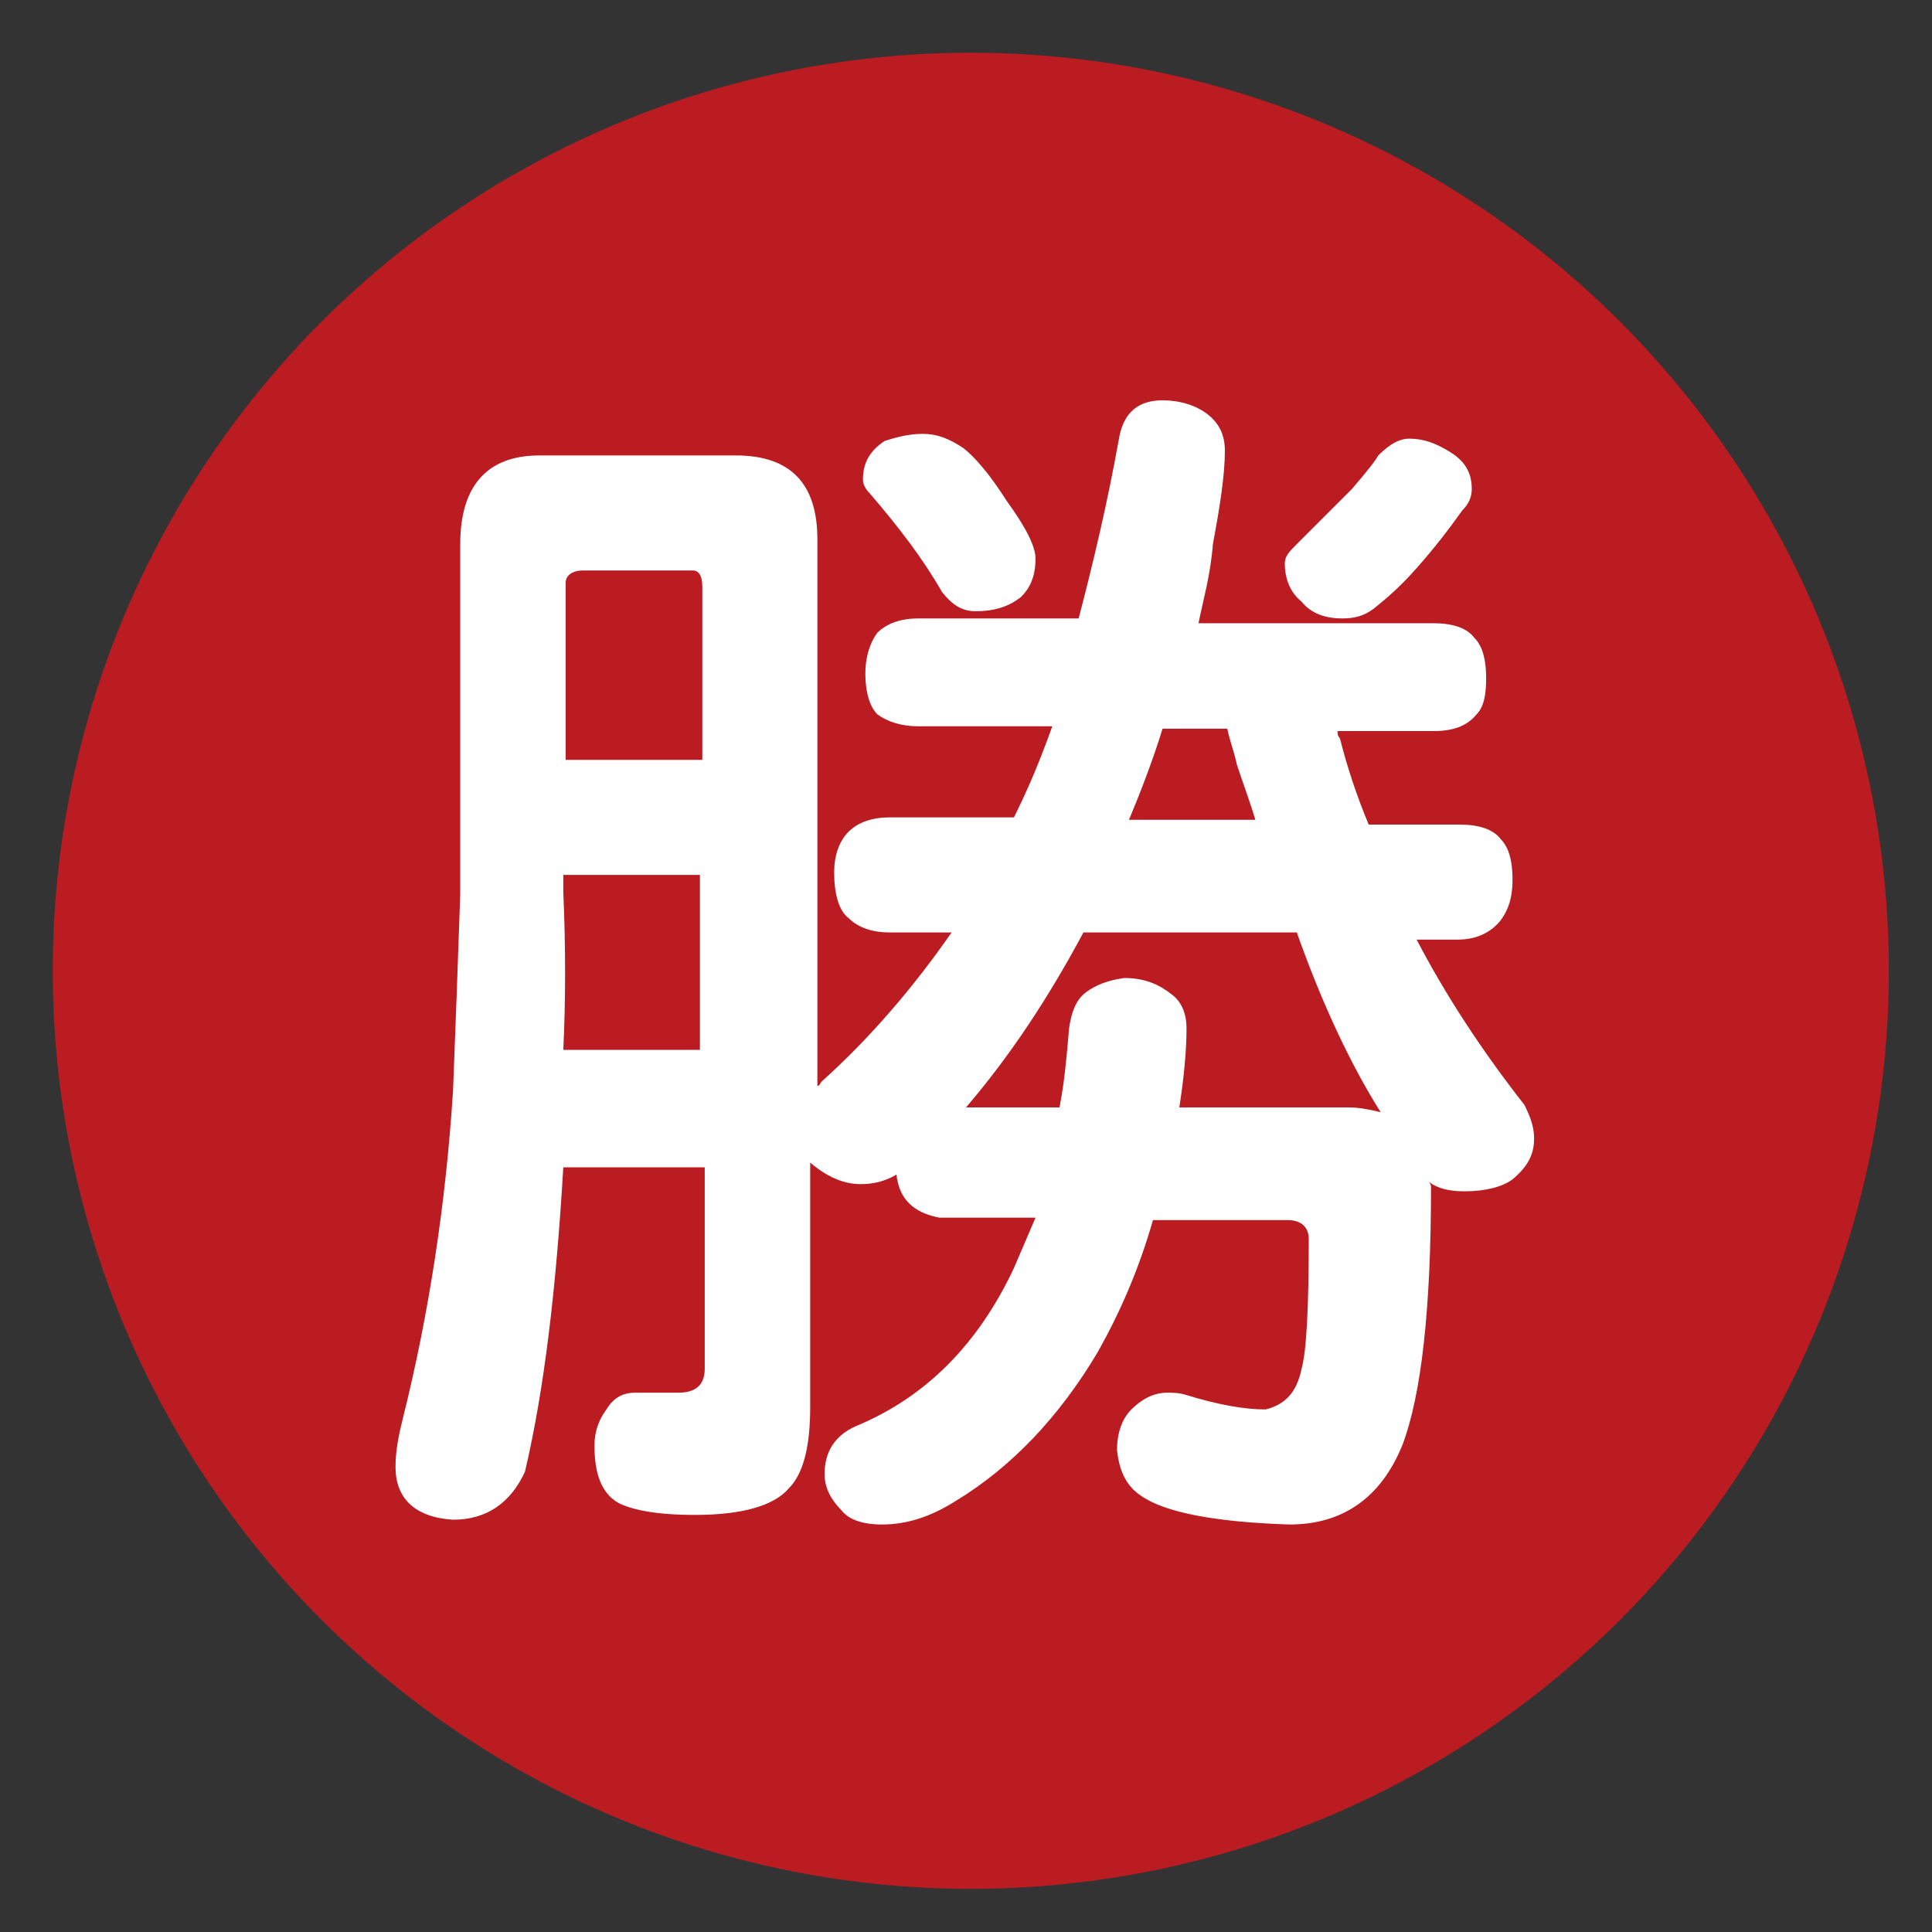
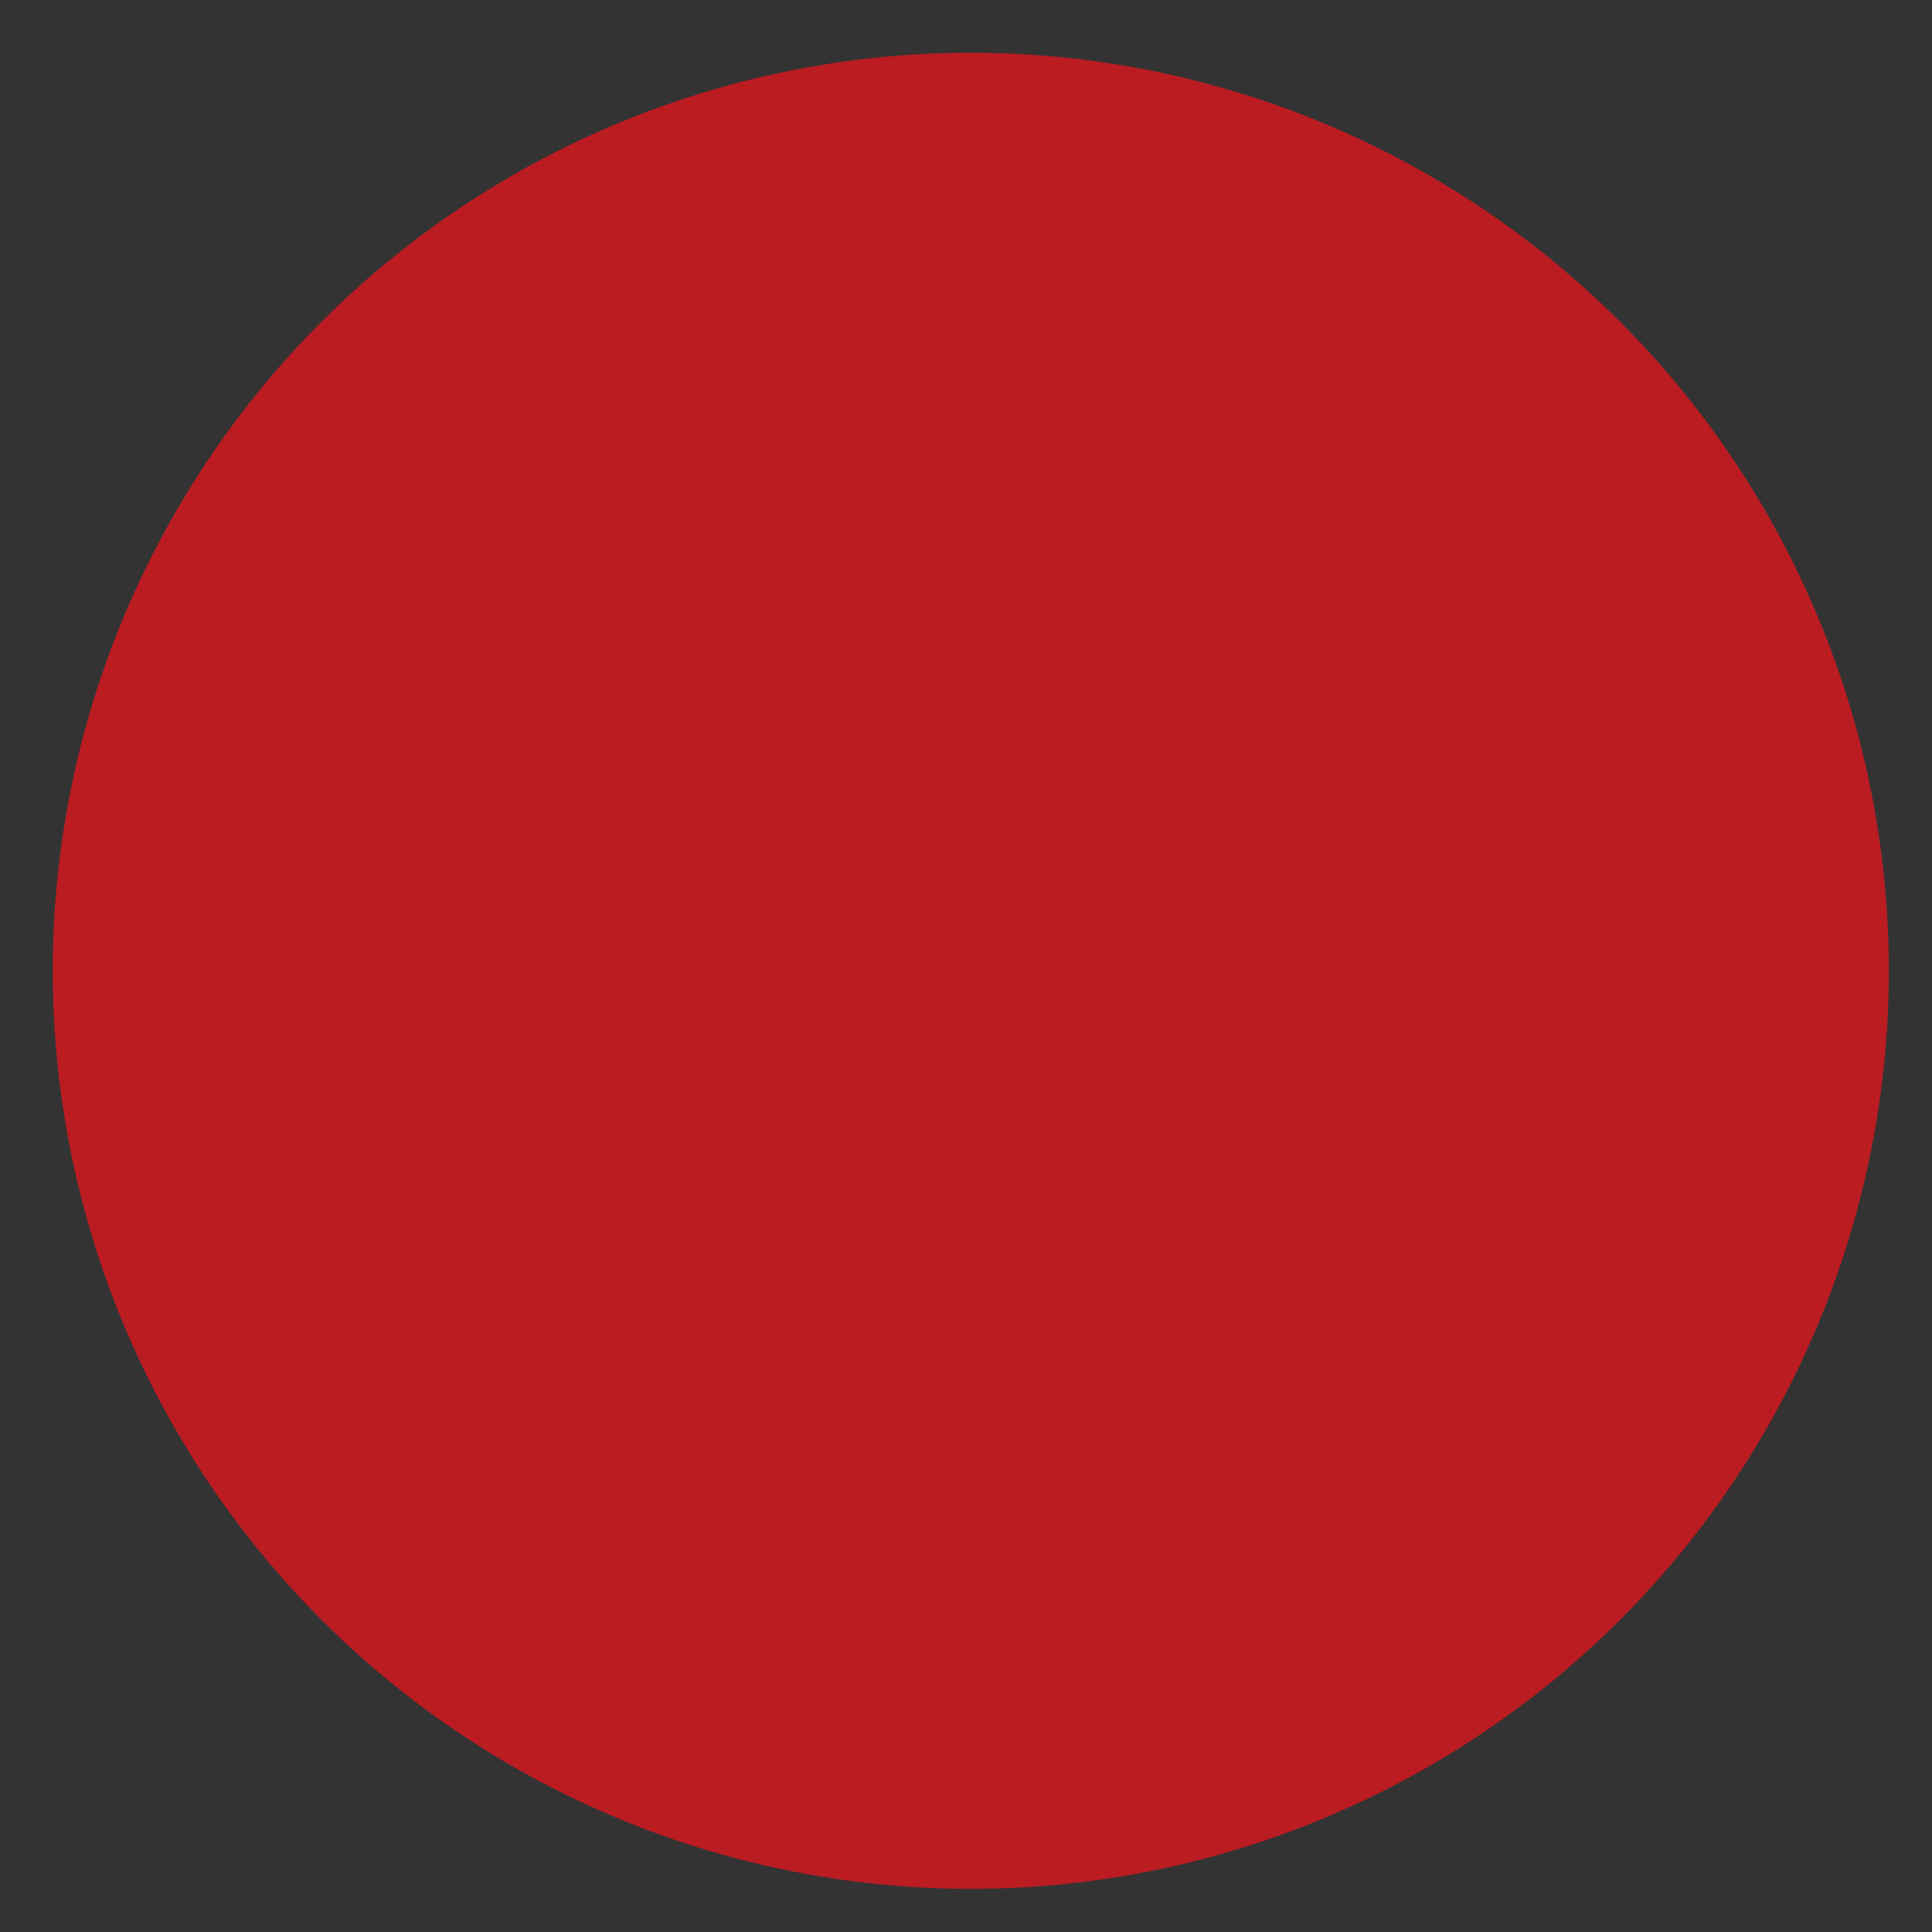
<svg xmlns="http://www.w3.org/2000/svg" version="1.1" id="圖層_1" x="0px" y="0px" viewBox="0 0 80.6 80.6" style="enable-background:new 0 0 80.6 80.6;" xml:space="preserve">
  <rect x="0" y="0" width="80.6" height="80.6" fill="#333333" stroke="none" />
  <style type="text/css">
	.st0{fill:#BA1C22;}
	.st1{fill:#FFFFFF;}
</style>
  <circle class="st0" cx="40.5" cy="40.5" r="38.3" />
  <g>
-     <path class="st1" d="M37.4,49c-0.5,0.3-1,0.4-1.5,0.4c-0.7,0-1.4-0.3-2.1-0.9v10.2c0,1.7-0.3,2.8-0.9,3.4c-0.6,0.7-1.9,1.1-3.9,1.1   c-1.6,0-2.6-0.2-3.2-0.5c-0.7-0.4-1-1.2-1-2.4c0-0.6,0.2-1.1,0.5-1.5c0.3-0.5,0.7-0.7,1.2-0.7h1.8c0.7,0,1.1-0.3,1.1-1v-8.4h-5.9   c-0.3,5.1-0.8,9.3-1.6,12.7c-0.6,1.3-1.6,2-3,2c-1.6-0.1-2.4-0.9-2.4-2.2c0-0.6,0.1-1.2,0.3-2c1.1-4.4,1.8-9,2.1-13.7   c0.1-2.5,0.2-5.3,0.3-8.2V22.7c0-2.4,1.1-3.7,3.3-3.7h8.2c2.3,0,3.4,1.2,3.4,3.5v22.8c0.1,0,0.1-0.1,0.2-0.2c2-1.8,3.8-3.9,5.4-6.2   h-2.6c-0.7,0-1.3-0.2-1.7-0.6c-0.4-0.3-0.6-1-0.6-1.9c0-0.7,0.2-1.3,0.6-1.7c0.4-0.4,1-0.6,1.7-0.6h5.2c0.6-1.2,1.1-2.4,1.6-3.8   h-5.6c-0.7,0-1.3-0.2-1.7-0.5c-0.3-0.3-0.5-0.9-0.5-1.7c0-0.7,0.2-1.3,0.5-1.7c0.4-0.4,1-0.6,1.7-0.6H45c0.6-2.3,1.2-4.8,1.7-7.6   c0.2-1,0.8-1.5,1.8-1.5c0.7,0,1.4,0.2,1.9,0.6c0.5,0.4,0.7,0.9,0.7,1.5c0,1-0.2,2.3-0.5,3.9C50.5,24,50.2,25,50,26h9.8   c0.8,0,1.4,0.2,1.7,0.6c0.3,0.3,0.5,0.8,0.5,1.7c0,0.7-0.1,1.2-0.4,1.5c-0.4,0.5-1,0.7-1.8,0.7h-4c0,0.1,0,0.2,0.1,0.3   c0.3,1.2,0.7,2.4,1.2,3.6h3.8c0.8,0,1.4,0.2,1.7,0.6c0.3,0.3,0.5,0.8,0.5,1.7c0,0.8-0.2,1.3-0.5,1.7c-0.4,0.5-1,0.8-1.8,0.8h-1.7   c1.2,2.3,2.7,4.6,4.5,6.9c0.3,0.6,0.4,1,0.4,1.4c0,0.7-0.3,1.2-0.9,1.7c-0.4,0.3-1.1,0.5-2,0.5c-0.6,0-1.1-0.1-1.5-0.4   c0,0,0.1,0.1,0.1,0.2c0,5.1-0.4,8.7-1.2,10.8c-0.9,2.2-2.5,3.3-4.7,3.3c-3.1-0.1-5.2-0.5-6.2-1.2c-0.6-0.4-0.9-1-1-1.9   c0-0.7,0.2-1.3,0.6-1.7c0.4-0.4,0.9-0.7,1.5-0.7c0.2,0,0.5,0,0.8,0.1c1.3,0.4,2.4,0.6,3.3,0.6c0.8-0.2,1.3-0.7,1.5-1.7   c0.2-0.7,0.3-2.5,0.3-5.4c0-0.5-0.3-0.8-0.9-0.8h-5.6c-0.6,2.1-1.4,3.9-2.3,5.5c-1.6,2.7-3.6,4.8-5.9,6.2c-1.1,0.7-2.1,1-3.1,1   c-0.8,0-1.4-0.2-1.7-0.6c-0.4-0.4-0.7-0.9-0.7-1.5c0-0.9,0.4-1.6,1.3-2c2.9-1.2,5.1-3.4,6.6-6.6c0.3-0.7,0.6-1.4,0.9-2.1h-4   C38.1,50.6,37.5,50,37.4,49z M23.5,43.8h5.7v-7.3h-5.7v0.7C23.6,39.5,23.6,41.7,23.5,43.8z M29.3,31.7v-7.2c0-0.4-0.1-0.7-0.4-0.7   h-4.6c-0.4,0-0.7,0.2-0.7,0.5v7.4H29.3z M38.5,18.1c0.6,0,1.1,0.2,1.7,0.6c0.5,0.4,1.1,1.1,1.8,2.2c0.8,1.1,1.2,1.9,1.2,2.4   c0,0.7-0.2,1.2-0.6,1.6c-0.5,0.4-1.1,0.6-1.9,0.6c-0.6,0-1-0.3-1.4-0.8c-0.8-1.4-1.8-2.7-3-4.1c-0.2-0.2-0.3-0.4-0.3-0.6   c0-0.7,0.3-1.2,0.9-1.6C37.5,18.2,38,18.1,38.5,18.1z M57.6,46.4c-1.2-1.9-2.4-4.4-3.5-7.5h-8.9c-1.5,2.8-3.1,5.2-4.9,7.3h3.9   c0.2-1,0.3-2.1,0.4-3.3c0.1-0.7,0.3-1.2,0.7-1.5c0.4-0.3,0.9-0.5,1.6-0.6c0.9,0,1.5,0.3,2,0.7c0.4,0.3,0.6,0.8,0.6,1.4   c0,0.9-0.1,2-0.3,3.3h7.1C56.7,46.2,57.2,46.3,57.6,46.4z M52.4,34.3c-0.2-0.7-0.5-1.5-0.8-2.4c-0.1-0.5-0.3-1-0.4-1.5h-2.7   c-0.4,1.3-0.9,2.6-1.4,3.8H52.4z M58.8,18.3c0.6,0,1.1,0.2,1.6,0.5c0.7,0.4,1,0.9,1,1.6c0,0.3-0.1,0.6-0.4,0.9   c-0.5,0.7-1.1,1.5-1.9,2.4c-0.7,0.8-1.3,1.3-1.8,1.7c-0.4,0.3-0.8,0.4-1.3,0.4c-0.7,0-1.3-0.2-1.7-0.7c-0.5-0.4-0.7-1-0.7-1.6   c0-0.3,0.2-0.5,0.5-0.8c0.1-0.1,0.3-0.3,0.5-0.5c0.7-0.7,1.3-1.3,1.8-1.8c0.6-0.7,1-1.2,1.1-1.4C58,18.5,58.4,18.3,58.8,18.3z" />
-   </g>
+     </g>
</svg>